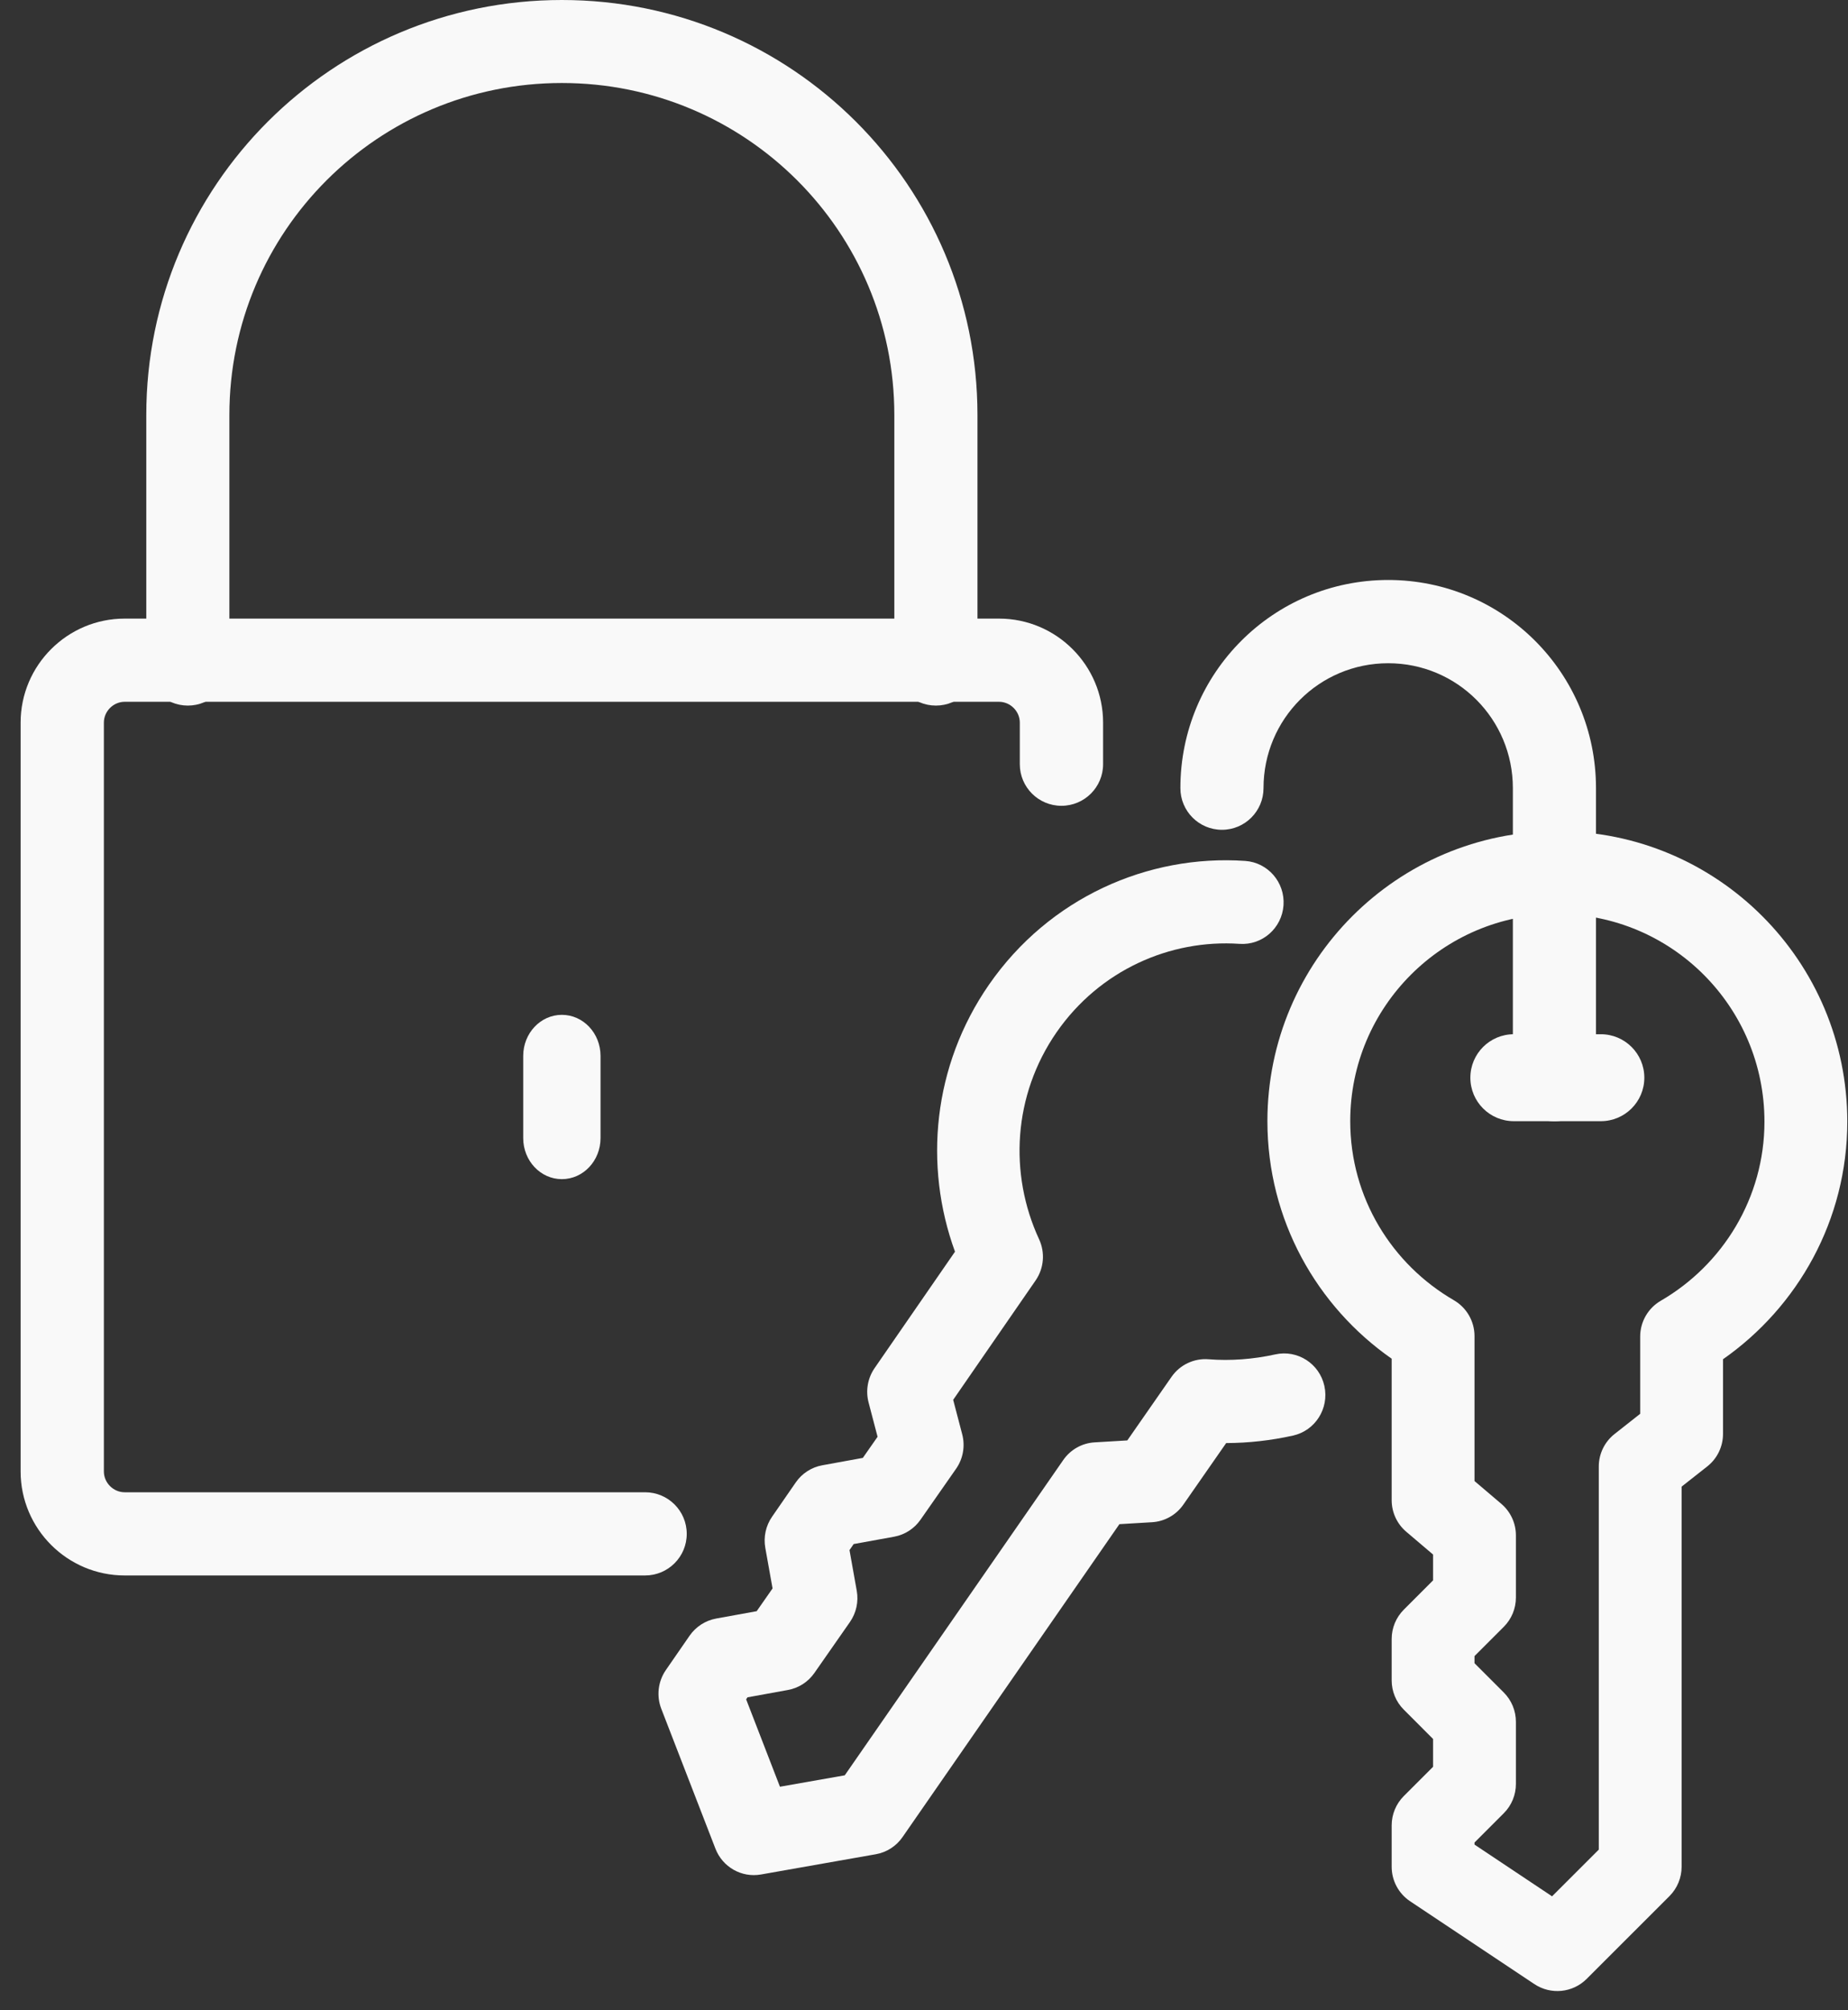
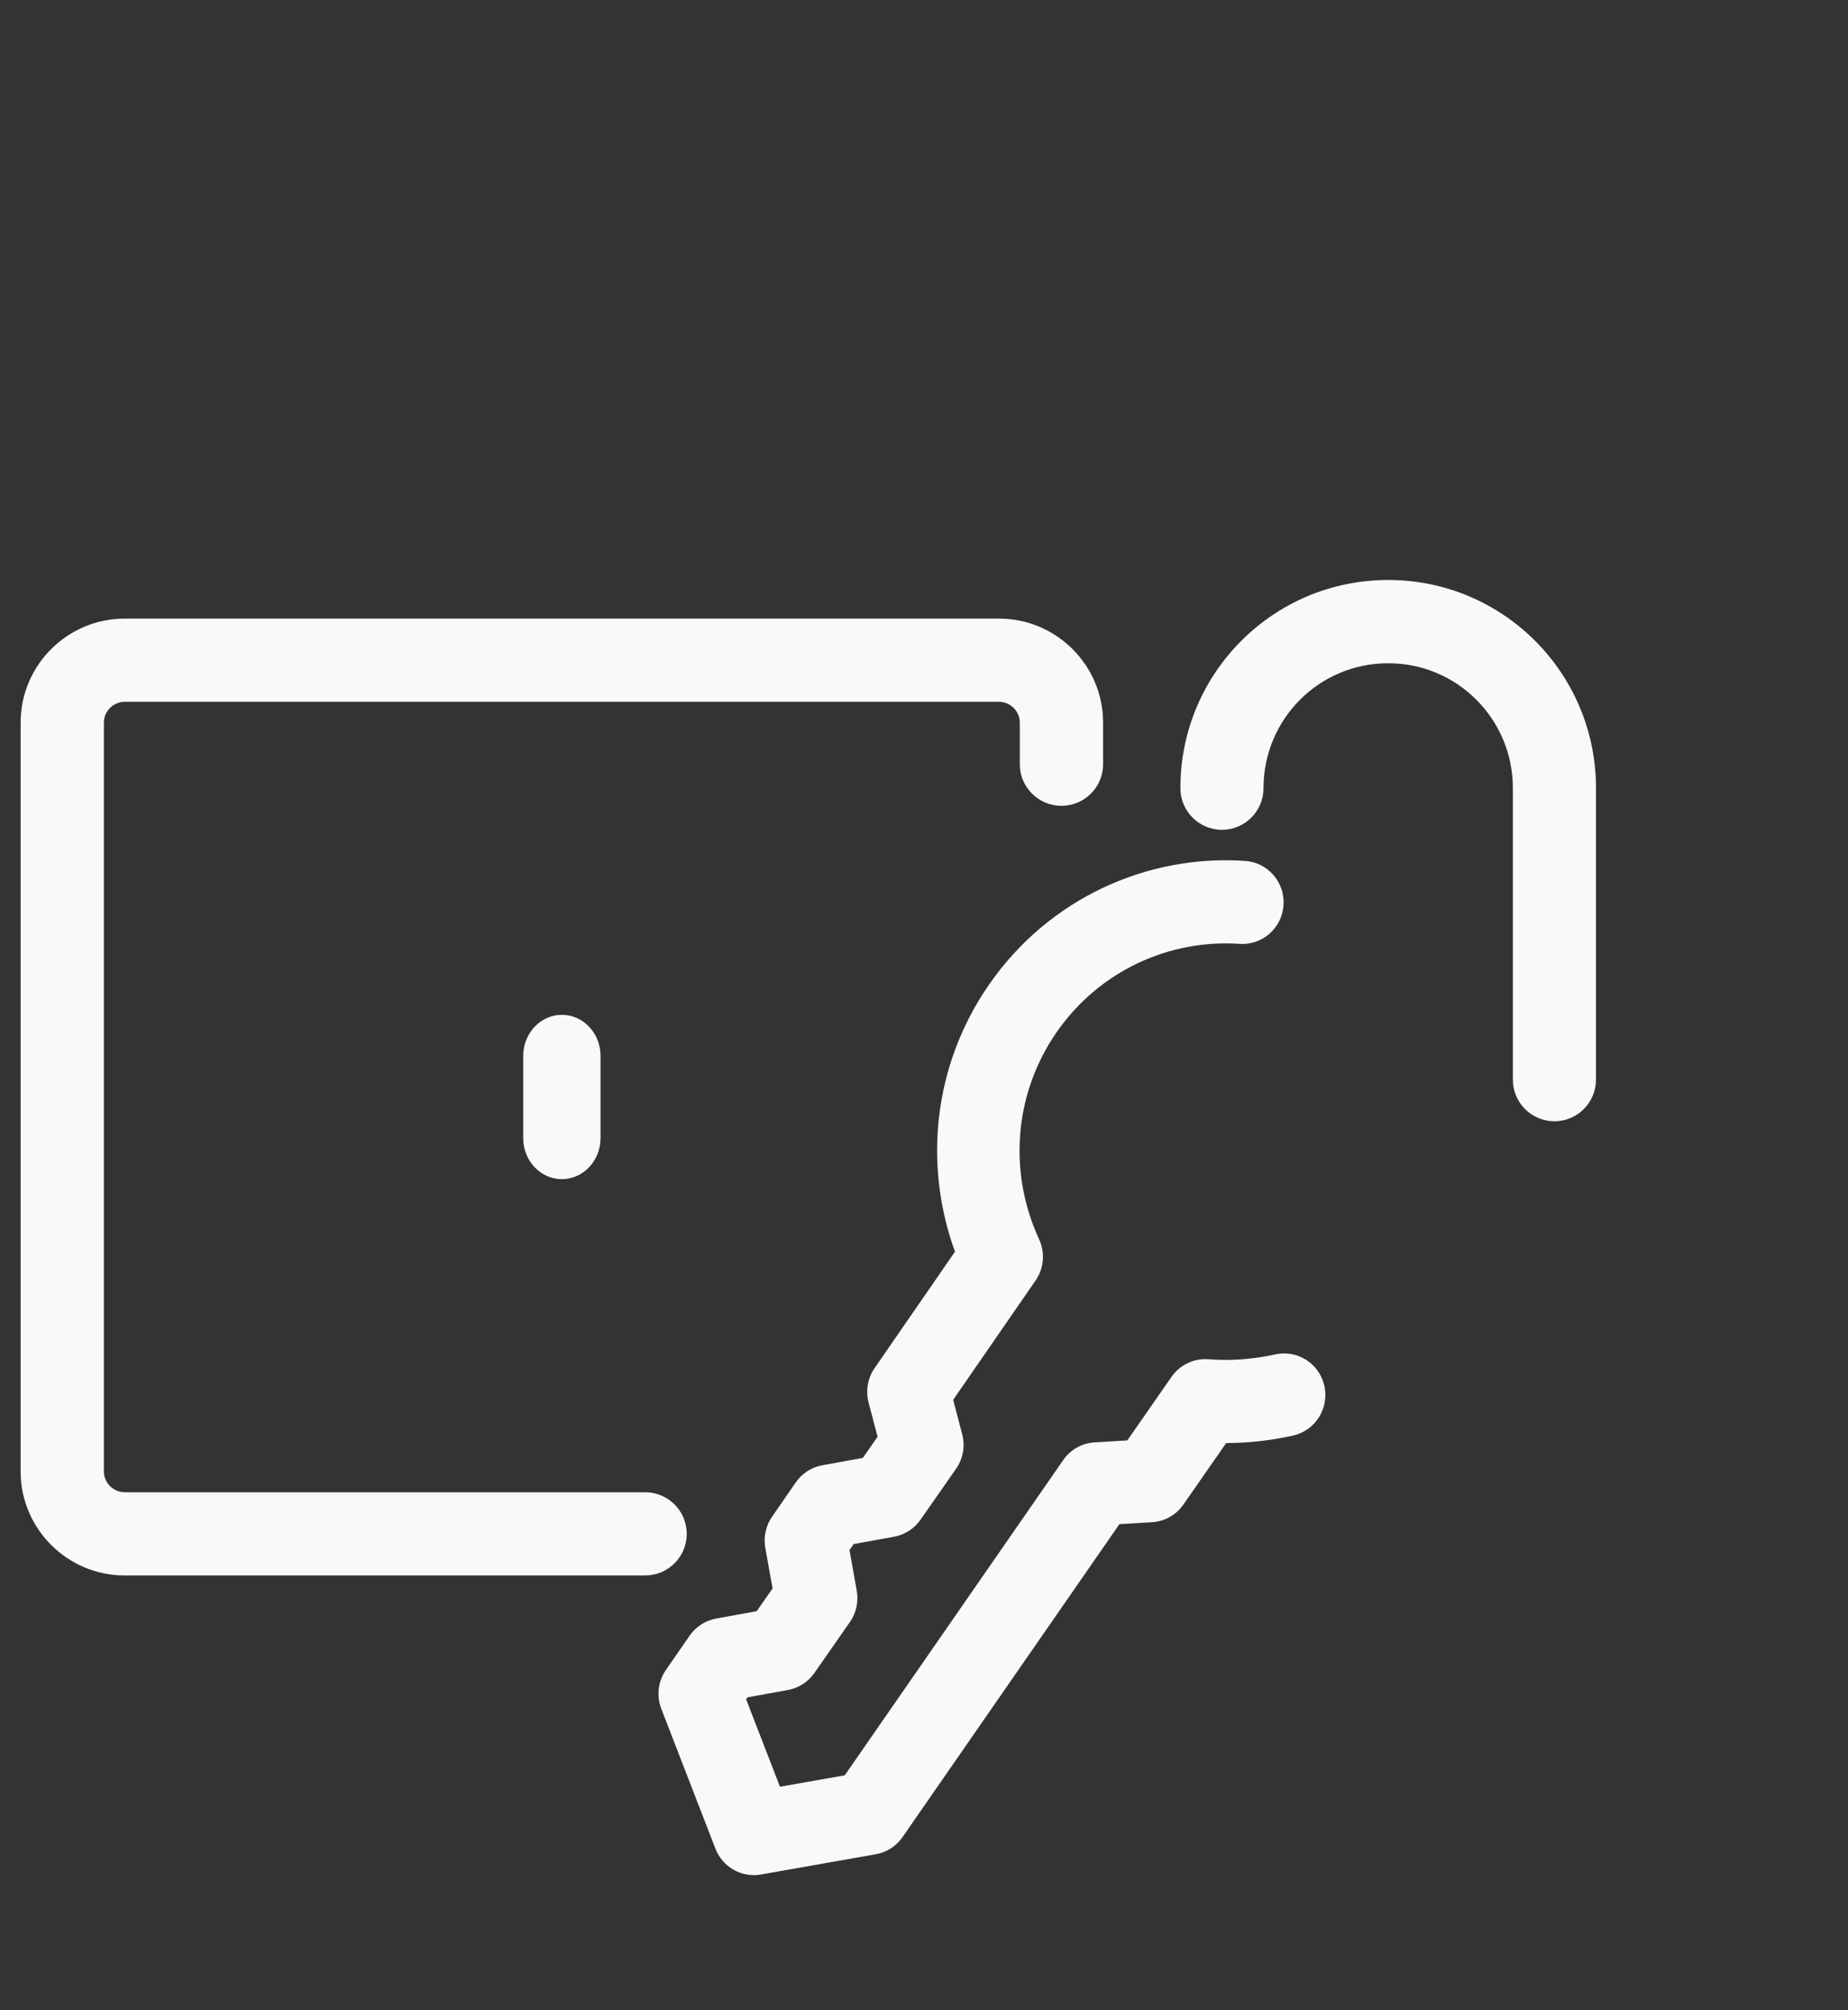
<svg xmlns="http://www.w3.org/2000/svg" width="57" height="62" viewBox="0 0 57 62" fill="none">
  <rect x="0" y="0" width="57" height="62" fill="#333333" stroke="none" />
  <path fill-rule="evenodd" clip-rule="evenodd" d="M3.846 21.645C3.496 21.645 3.204 21.937 3.204 22.287V45.383C3.204 45.733 3.496 46.025 3.846 46.025H19.898C20.607 46.025 21.182 46.599 21.182 47.308C21.182 48.017 20.607 48.591 19.898 48.591H3.846C2.077 48.591 0.636 47.151 0.636 45.383V22.287C0.636 20.519 2.077 19.079 3.846 19.079H30.813C32.582 19.079 34.024 20.519 34.024 22.287V23.57C34.024 24.278 33.449 24.853 32.739 24.853C32.03 24.853 31.455 24.278 31.455 23.57V22.287C31.455 21.937 31.163 21.645 30.813 21.645H3.846Z" fill="#F9F9F9" />
-   <path fill-rule="evenodd" clip-rule="evenodd" d="M4.512 12.801C4.512 5.726 10.245 0 17.33 0C24.415 0 30.149 5.726 30.149 12.801V20.482C30.149 21.189 29.575 21.762 28.867 21.762C28.159 21.762 27.585 21.189 27.585 20.482V12.801C27.585 7.139 23 2.56 17.33 2.56C11.661 2.56 7.075 7.139 7.075 12.801V20.482C7.075 21.189 6.502 21.762 5.794 21.762C5.086 21.762 4.512 21.189 4.512 20.482V12.801Z" fill="#F9F9F9" />
  <path fill-rule="evenodd" clip-rule="evenodd" d="M17.33 31.3C17.989 31.3 18.523 31.867 18.523 32.567V35.101C18.523 35.801 17.989 36.368 17.33 36.368C16.672 36.368 16.138 35.801 16.138 35.101V32.567C16.138 31.867 16.672 31.3 17.33 31.3Z" fill="#F9F9F9" />
-   <path fill-rule="evenodd" clip-rule="evenodd" d="M45.352 33.239C45.352 32.498 45.952 31.898 46.693 31.898H49.376C50.117 31.898 50.718 32.498 50.718 33.239C50.718 33.98 50.117 34.58 49.376 34.58H46.693C45.952 34.58 45.352 33.98 45.352 33.239Z" fill="#F9F9F9" />
-   <path fill-rule="evenodd" clip-rule="evenodd" d="M39.092 34.579C39.092 29.642 43.097 25.636 48.035 25.636C52.974 25.636 56.978 29.643 56.978 34.595C56.978 37.629 55.452 40.309 53.145 41.922V44.225C53.145 44.617 52.966 44.987 52.658 45.229L51.868 45.851V57.576C51.868 57.915 51.733 58.24 51.494 58.48L48.938 61.035C48.508 61.465 47.833 61.532 47.326 61.194L43.493 58.639C43.138 58.402 42.925 58.003 42.925 57.576V56.298C42.925 55.96 43.059 55.635 43.299 55.395L44.202 54.492V53.634L43.299 52.73C43.059 52.491 42.925 52.166 42.925 51.827V50.549C42.925 50.211 43.059 49.886 43.299 49.646L44.202 48.742V47.946L43.375 47.243C43.089 47 42.925 46.644 42.925 46.269V41.906C40.619 40.296 39.092 37.629 39.092 34.579ZM48.035 28.191C44.508 28.191 41.647 31.053 41.647 34.579C41.647 36.943 42.933 38.993 44.843 40.102C45.237 40.331 45.48 40.752 45.48 41.207V45.679L46.307 46.382C46.593 46.625 46.757 46.98 46.757 47.355V49.272C46.757 49.611 46.623 49.935 46.383 50.175L45.48 51.078V51.298L46.383 52.201C46.623 52.441 46.757 52.766 46.757 53.105V55.021C46.757 55.36 46.623 55.685 46.383 55.924L45.48 56.828V56.892L47.872 58.487L49.313 57.047V45.231C49.313 44.84 49.492 44.47 49.8 44.228L50.59 43.605V41.223C50.59 40.767 50.833 40.346 51.226 40.118C53.136 39.01 54.423 36.944 54.423 34.595C54.423 31.051 51.56 28.191 48.035 28.191Z" fill="#F9F9F9" />
  <path fill-rule="evenodd" clip-rule="evenodd" d="M30.507 30.366C32.361 27.692 35.404 26.347 38.407 26.553C39.107 26.601 39.637 27.212 39.589 27.919C39.541 28.625 38.935 29.159 38.234 29.111C36.087 28.964 33.916 29.927 32.591 31.835C31.242 33.783 31.119 36.211 32.049 38.22C32.241 38.634 32.2 39.119 31.941 39.494L29.4 43.174L29.678 44.235C29.775 44.602 29.705 44.992 29.489 45.301L28.392 46.872C28.2 47.148 27.907 47.336 27.578 47.396L26.331 47.622L26.202 47.809L26.426 49.064C26.486 49.401 26.41 49.749 26.214 50.029L25.118 51.6C24.925 51.876 24.633 52.064 24.303 52.123L23.056 52.35L23.014 52.411L24.057 55.107L26.056 54.755L32.795 45.031C33.018 44.709 33.375 44.508 33.763 44.486L34.771 44.426L36.135 42.465C36.393 42.094 36.827 41.888 37.275 41.923C37.955 41.977 38.656 41.923 39.335 41.773C40.021 41.621 40.699 42.058 40.85 42.749C41.001 43.441 40.567 44.125 39.881 44.277C39.21 44.426 38.516 44.506 37.82 44.508L36.5 46.405C36.277 46.726 35.921 46.926 35.534 46.949L34.527 47.009L27.838 56.66C27.645 56.94 27.348 57.13 27.015 57.189L23.47 57.814C22.874 57.919 22.287 57.586 22.067 57.017L20.398 52.706C20.243 52.308 20.296 51.858 20.539 51.507L21.27 50.449C21.463 50.171 21.757 49.981 22.088 49.92L23.339 49.693L23.829 48.991L23.605 47.74C23.545 47.404 23.62 47.059 23.814 46.779L24.545 45.721C24.737 45.443 25.031 45.253 25.362 45.193L26.613 44.965L27.068 44.314L26.791 43.257C26.695 42.893 26.763 42.505 26.976 42.196L29.456 38.605C28.488 35.952 28.768 32.876 30.506 30.367L30.507 30.366Z" fill="#F9F9F9" />
  <path fill-rule="evenodd" clip-rule="evenodd" d="M42.818 20.456C40.689 20.456 38.972 22.177 38.972 24.308C38.972 25.018 38.398 25.593 37.69 25.593C36.982 25.593 36.408 25.018 36.408 24.308C36.408 20.758 39.273 17.888 42.818 17.888C46.361 17.888 49.227 20.758 49.227 24.308V33.297C49.227 34.007 48.653 34.582 47.945 34.582C47.237 34.582 46.663 34.007 46.663 33.297V24.308C46.663 22.177 44.946 20.456 42.818 20.456Z" fill="#F9F9F9" />
</svg>